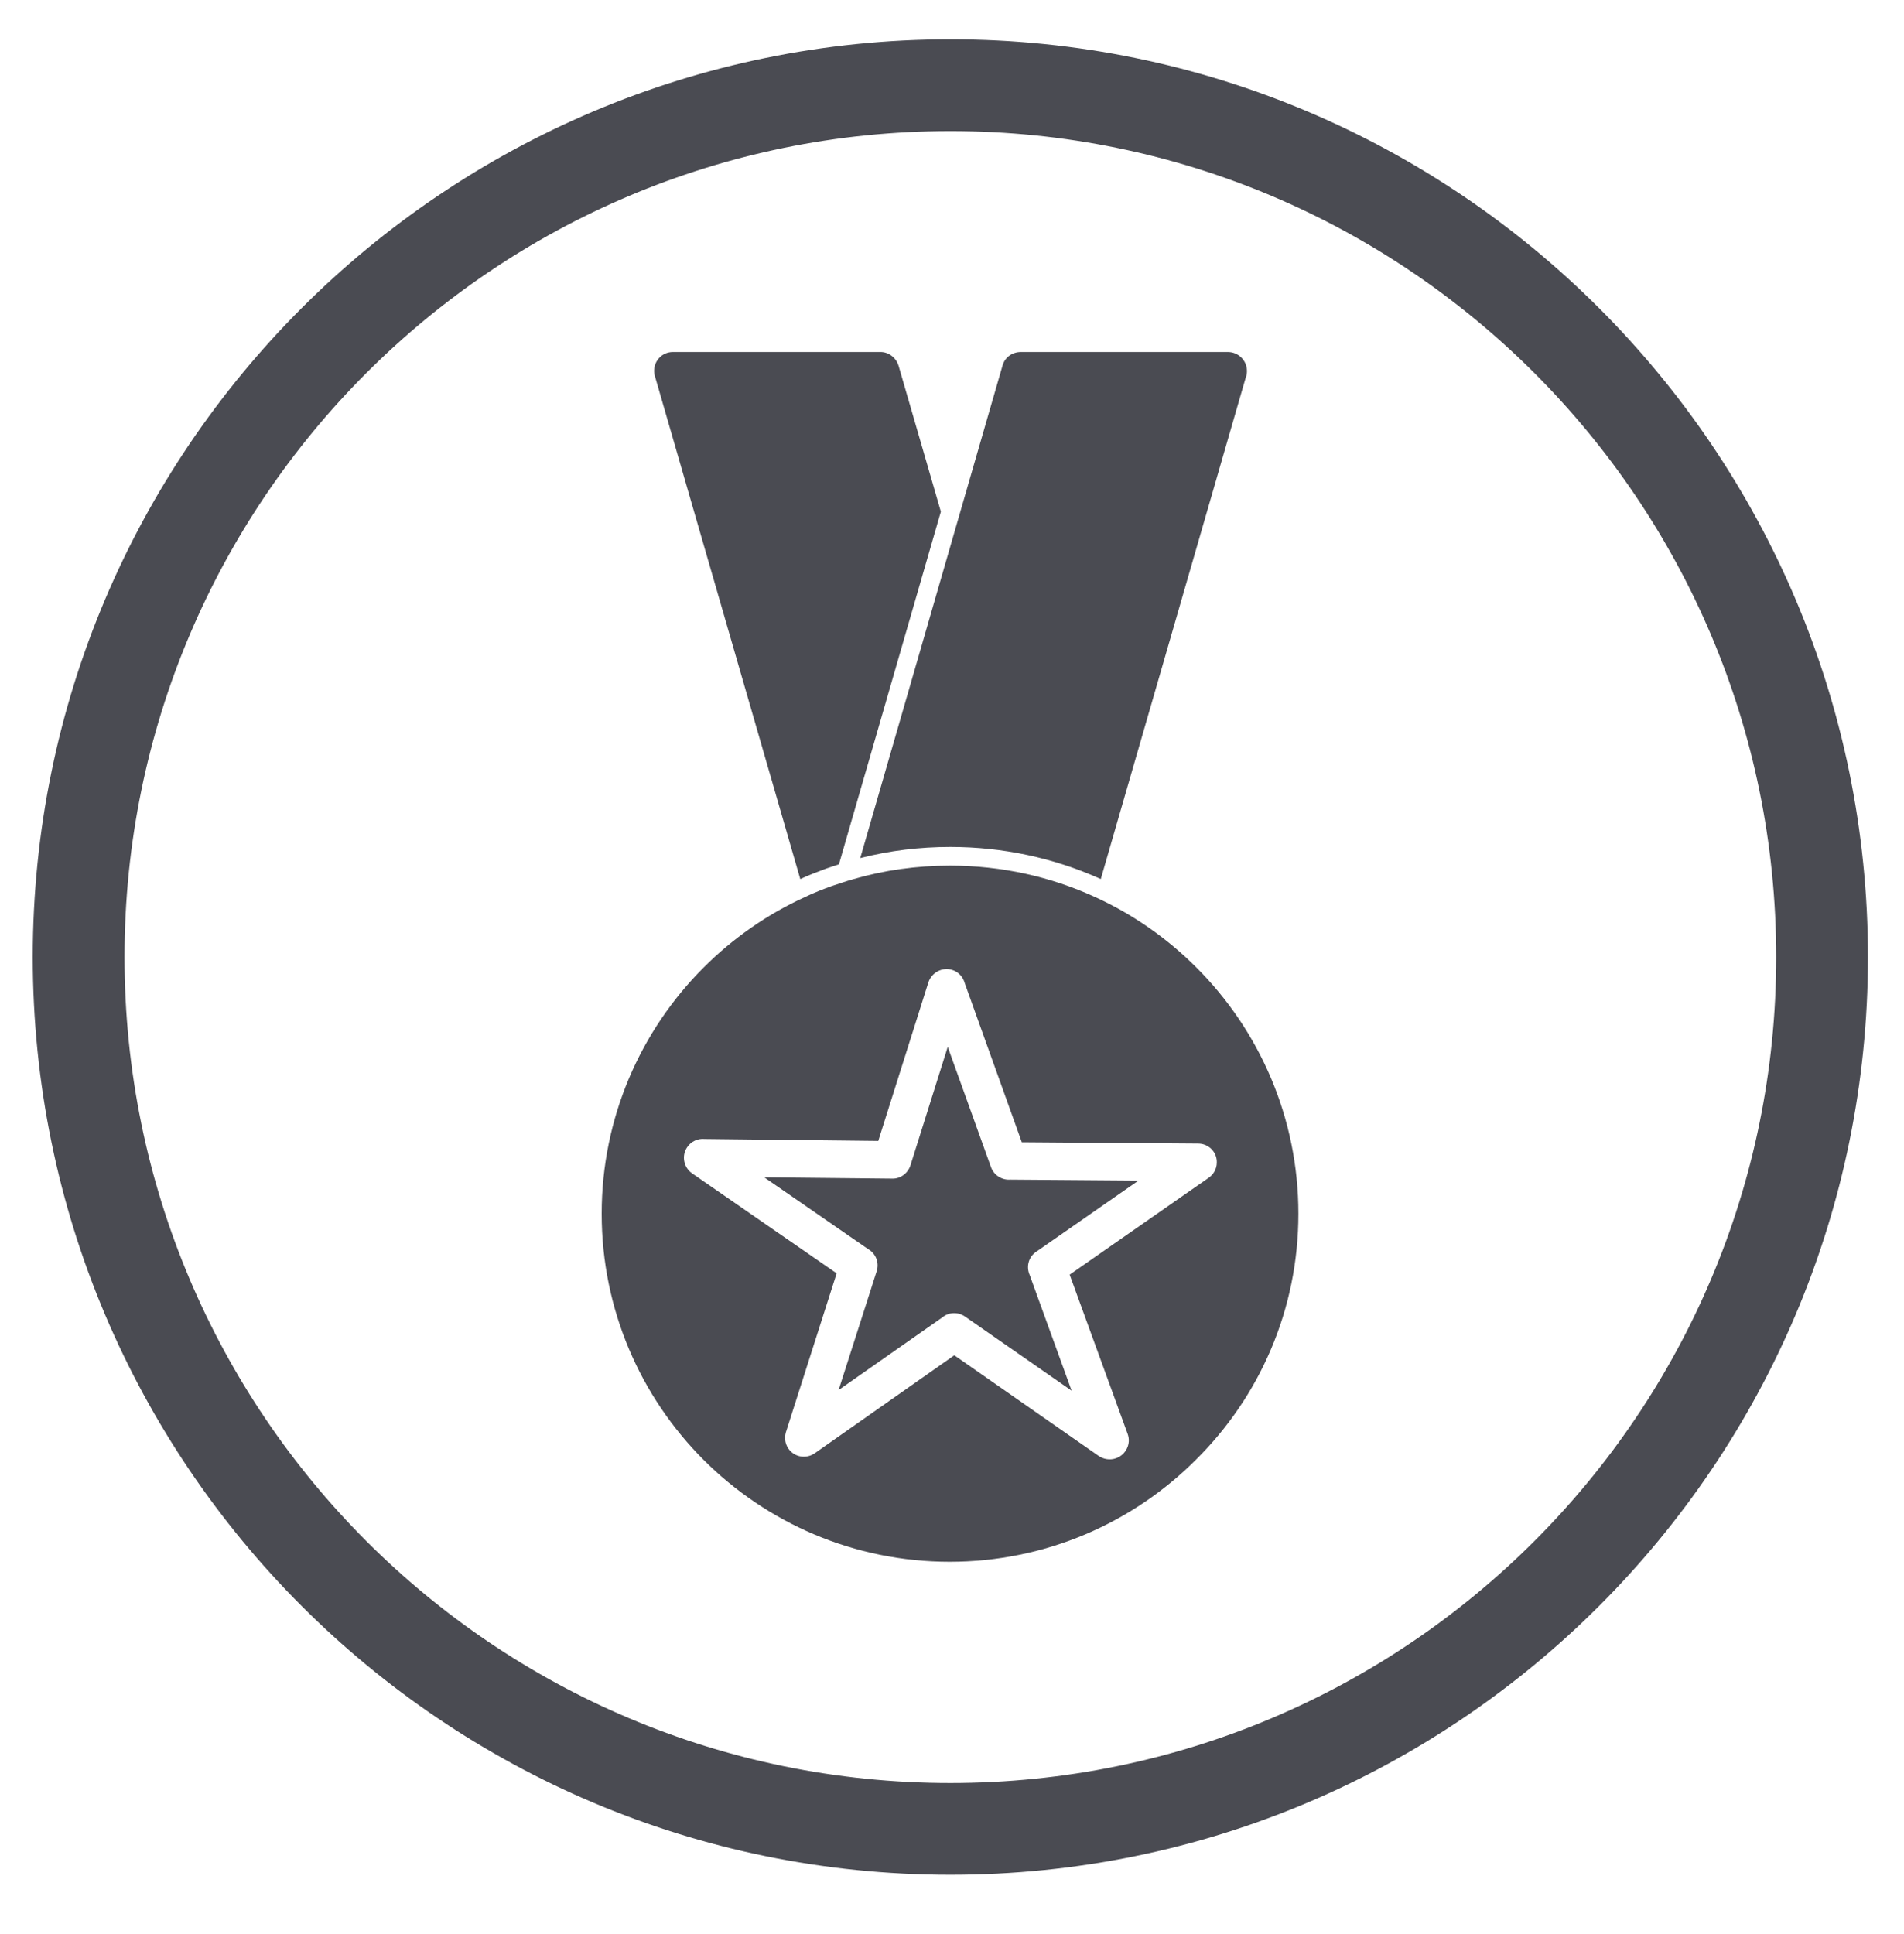
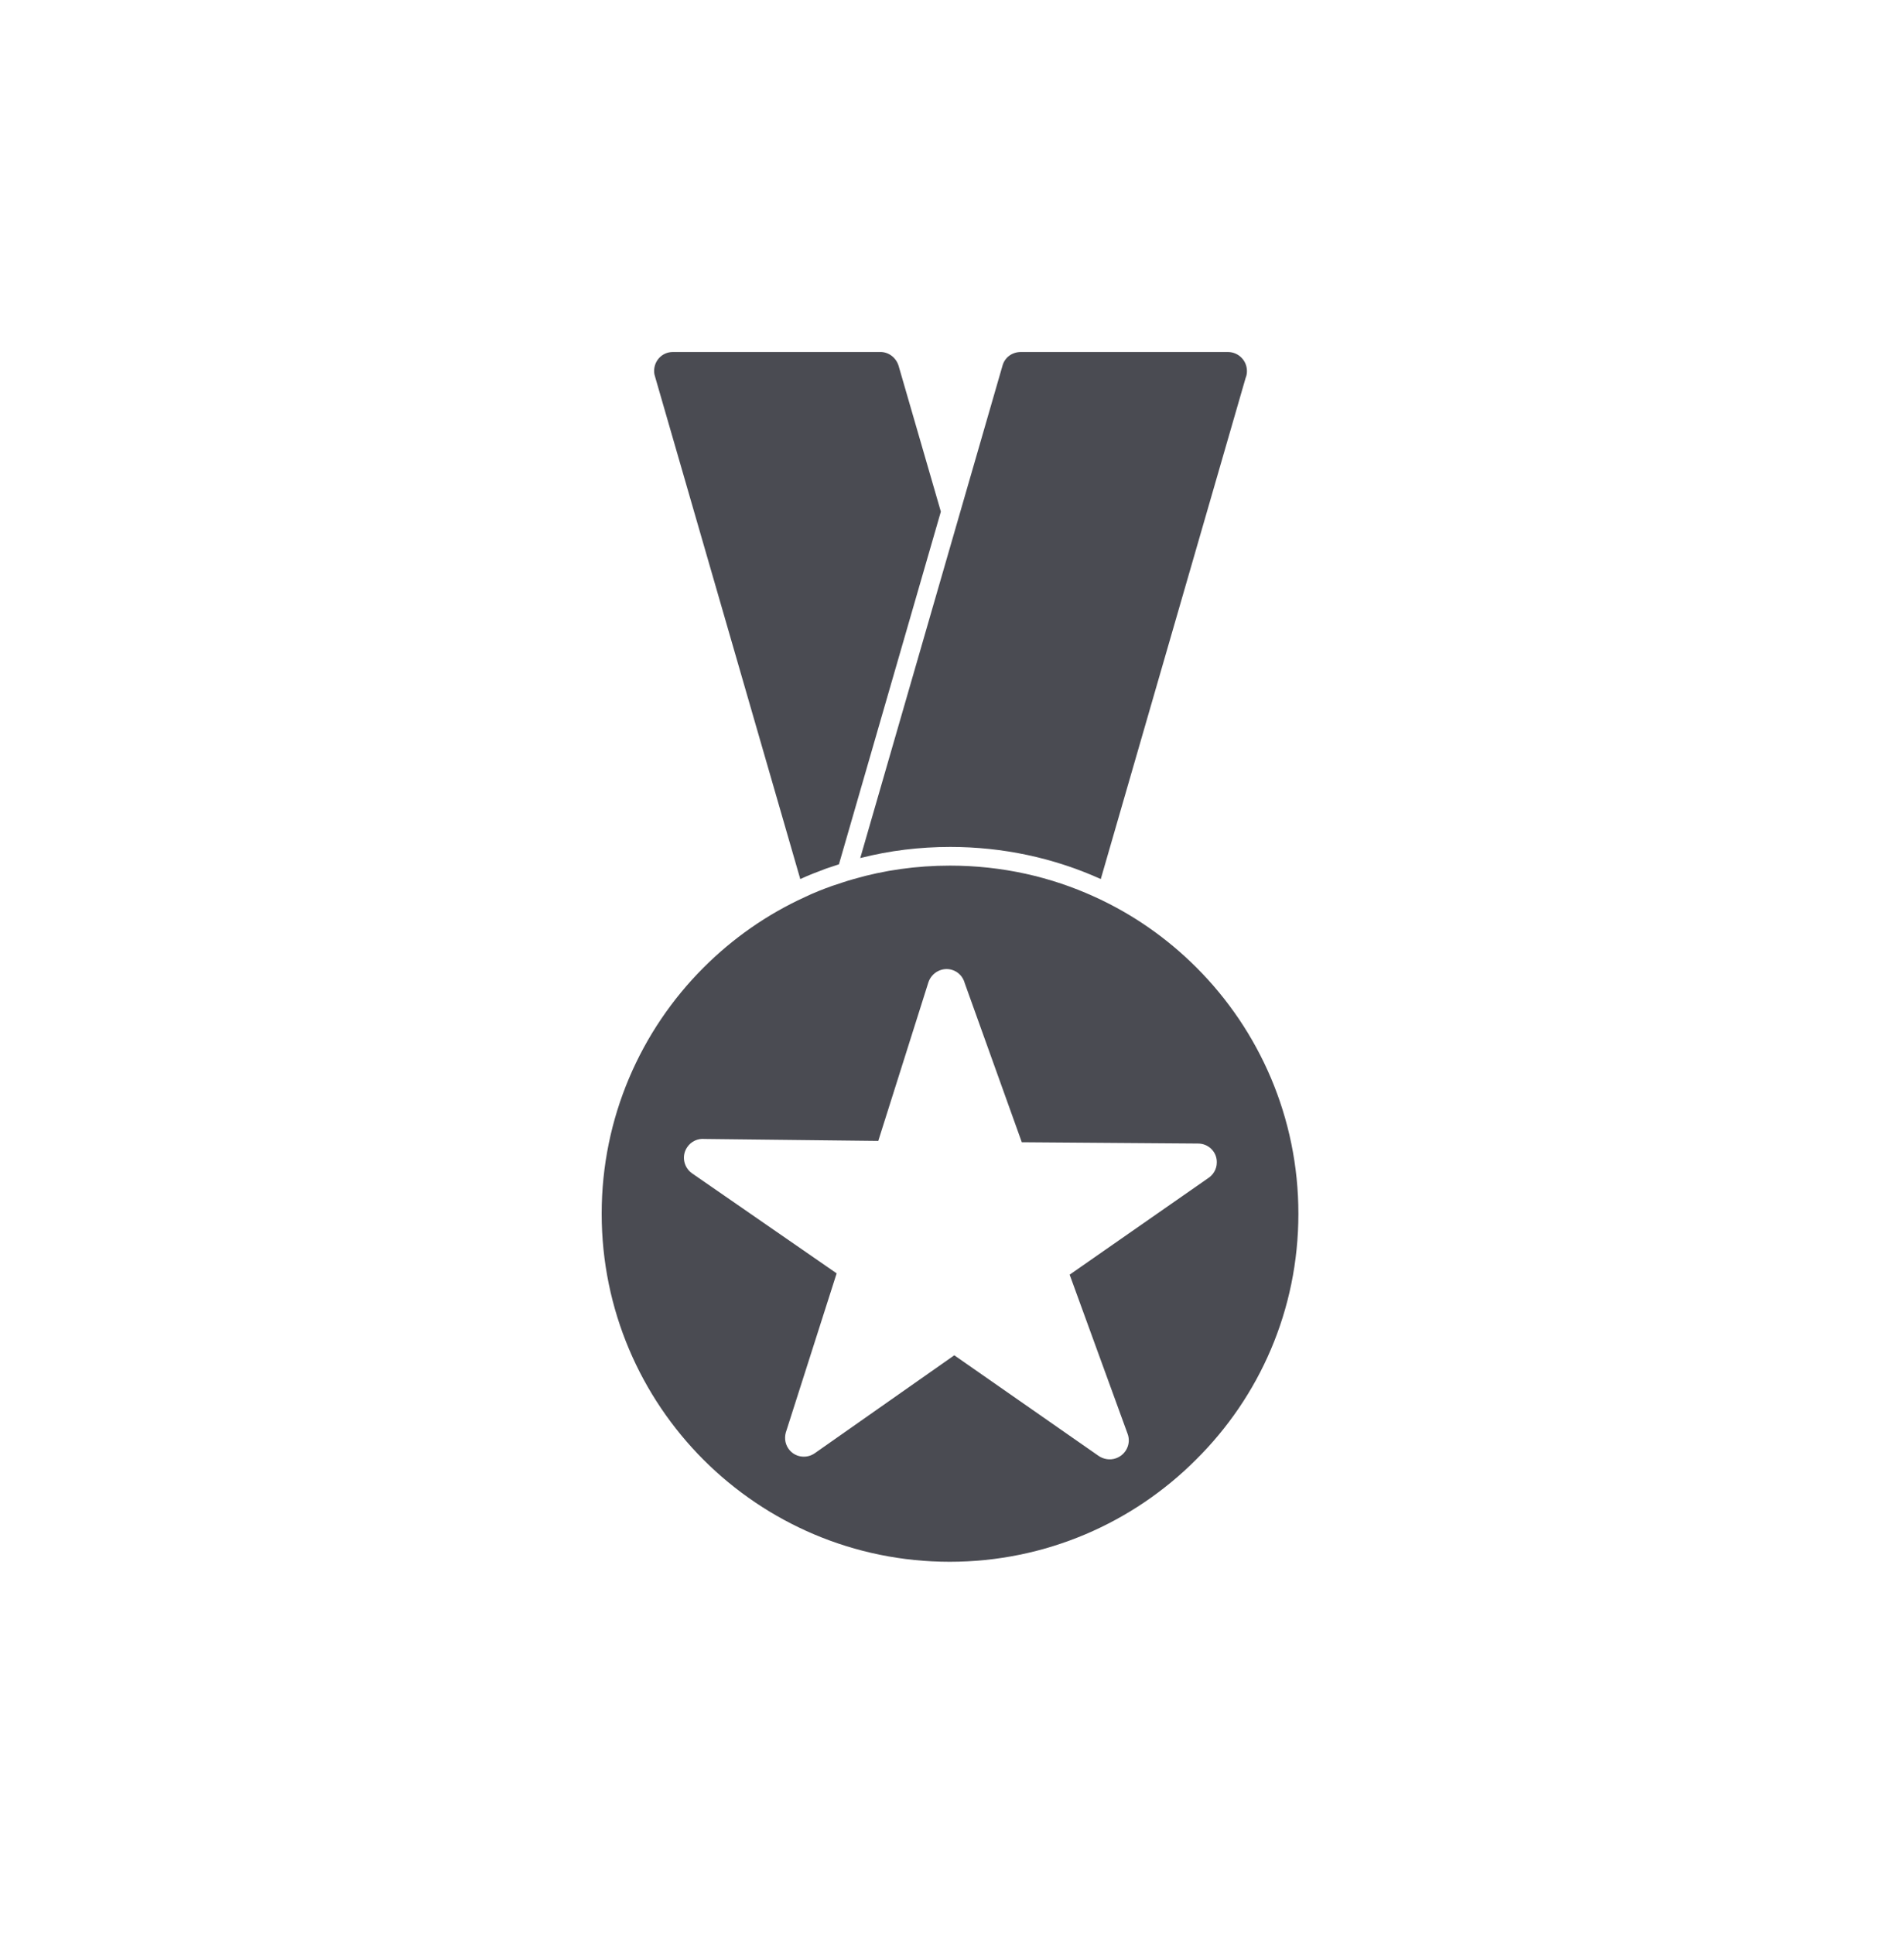
<svg xmlns="http://www.w3.org/2000/svg" version="1.1" id="Layer_1" x="0px" y="0px" viewBox="0 0 581 590" style="enable-background:new 0 0 581 590;" xml:space="preserve">
  <style type="text/css">
	.st0{fill-rule:evenodd;clip-rule:evenodd;fill:#4A4B52;}
	.st1{fill:#4A4B52;}
</style>
  <g>
-     <path class="st0" d="M290,12c154.6,0,280,125.4,280,280S444.6,572,290,572S10,446.6,10,292S135.4,12,290,12z M290,40   c139.2,0,252,112.8,252,252S429.2,544,290,544S38,431.2,38,292S150.8,40,290,40L290,40z" />
    <path class="st1" d="M311.5,107.4h63.2c3.2,0,5.8,2.6,5.8,5.8c0,0.7-0.1,1.4-0.4,2.1l-44.2,152.9c-14.4-6.5-30-9.8-45.9-9.8   c-9.3,0-18.5,1.1-27.5,3.4l43.4-150.2l0,0C306.6,109,308.9,107.4,311.5,107.4L311.5,107.4z" />
    <path class="st1" d="M205.3,107.4h63.2c2.5-0.1,4.9,1.6,5.7,4.2l0,0l12.9,44.5L256,263.7c-1.3,0.4-2.6,0.9-3.9,1.3   c-2.7,1-5.3,2-7.9,3.2L200,115.3c-0.2-0.6-0.4-1.3-0.4-2.1C199.6,110,202.1,107.4,205.3,107.4L205.3,107.4z" />
-     <path class="st1" d="M272.2,359.6l-39-0.4l31.7,21.9c2.3,1.3,3.5,4.1,2.6,6.8l0,0l-11.6,36.2l31.7-22.2c1.9-1.6,4.8-1.7,6.9-0.2   l0,0l32.5,22.6L314.2,389c-1.1-2.5-0.4-5.5,2-7.1l0,0l31.2-21.7l-39.1-0.3c-2.5,0.2-5-1.3-5.9-3.8l5.4-1.9l-5.4,1.9l-13.2-36.7   l-11.3,35.9C277.2,357.8,274.9,359.7,272.2,359.6L272.2,359.6L272.2,359.6z" />
    <path class="st0" d="M268,348.1l15.3-48.4l0,0c1-3,4.2-4.7,7.2-3.8c2,0.6,3.4,2.2,3.9,4.1l17.4,48.5l53.8,0.4l0,0   c3.2,0,5.8,2.6,5.7,5.8c0,2-1.1,3.8-2.7,4.8l-42.2,29.4l17.7,48.6l0,0c1.1,3-0.5,6.3-3.5,7.4c-1.9,0.7-4,0.3-5.5-0.8l-43.9-30.6   l-42.6,29.9l0,0c-2.6,1.8-6.2,1.2-8-1.4c-1.2-1.7-1.3-3.8-0.6-5.6l15.3-47.9L211.2,358l0,0c-2.6-1.8-3.3-5.4-1.5-8   c1.2-1.8,3.3-2.7,5.3-2.5L268,348.1L268,348.1z M396.2,370.3c0-29.3-11.9-55.9-31.1-75.1c-8.9-8.9-19.3-16.2-30.9-21.5   c-13.5-6.2-28.5-9.6-44.3-9.6c-10.2,0-20.1,1.4-29.4,4.1c-2.2,0.6-4.4,1.4-6.6,2.1c-2.8,1-5.6,2.1-8.3,3.4   c-11.6,5.3-22,12.6-30.9,21.5c-19.2,19.2-31.1,45.8-31.1,75.1s11.9,55.9,31.1,75.1s45.8,31.1,75.1,31.1s55.9-11.9,75.1-31.1   C384.3,426.2,396.2,399.7,396.2,370.3L396.2,370.3z" />
  </g>
</svg>